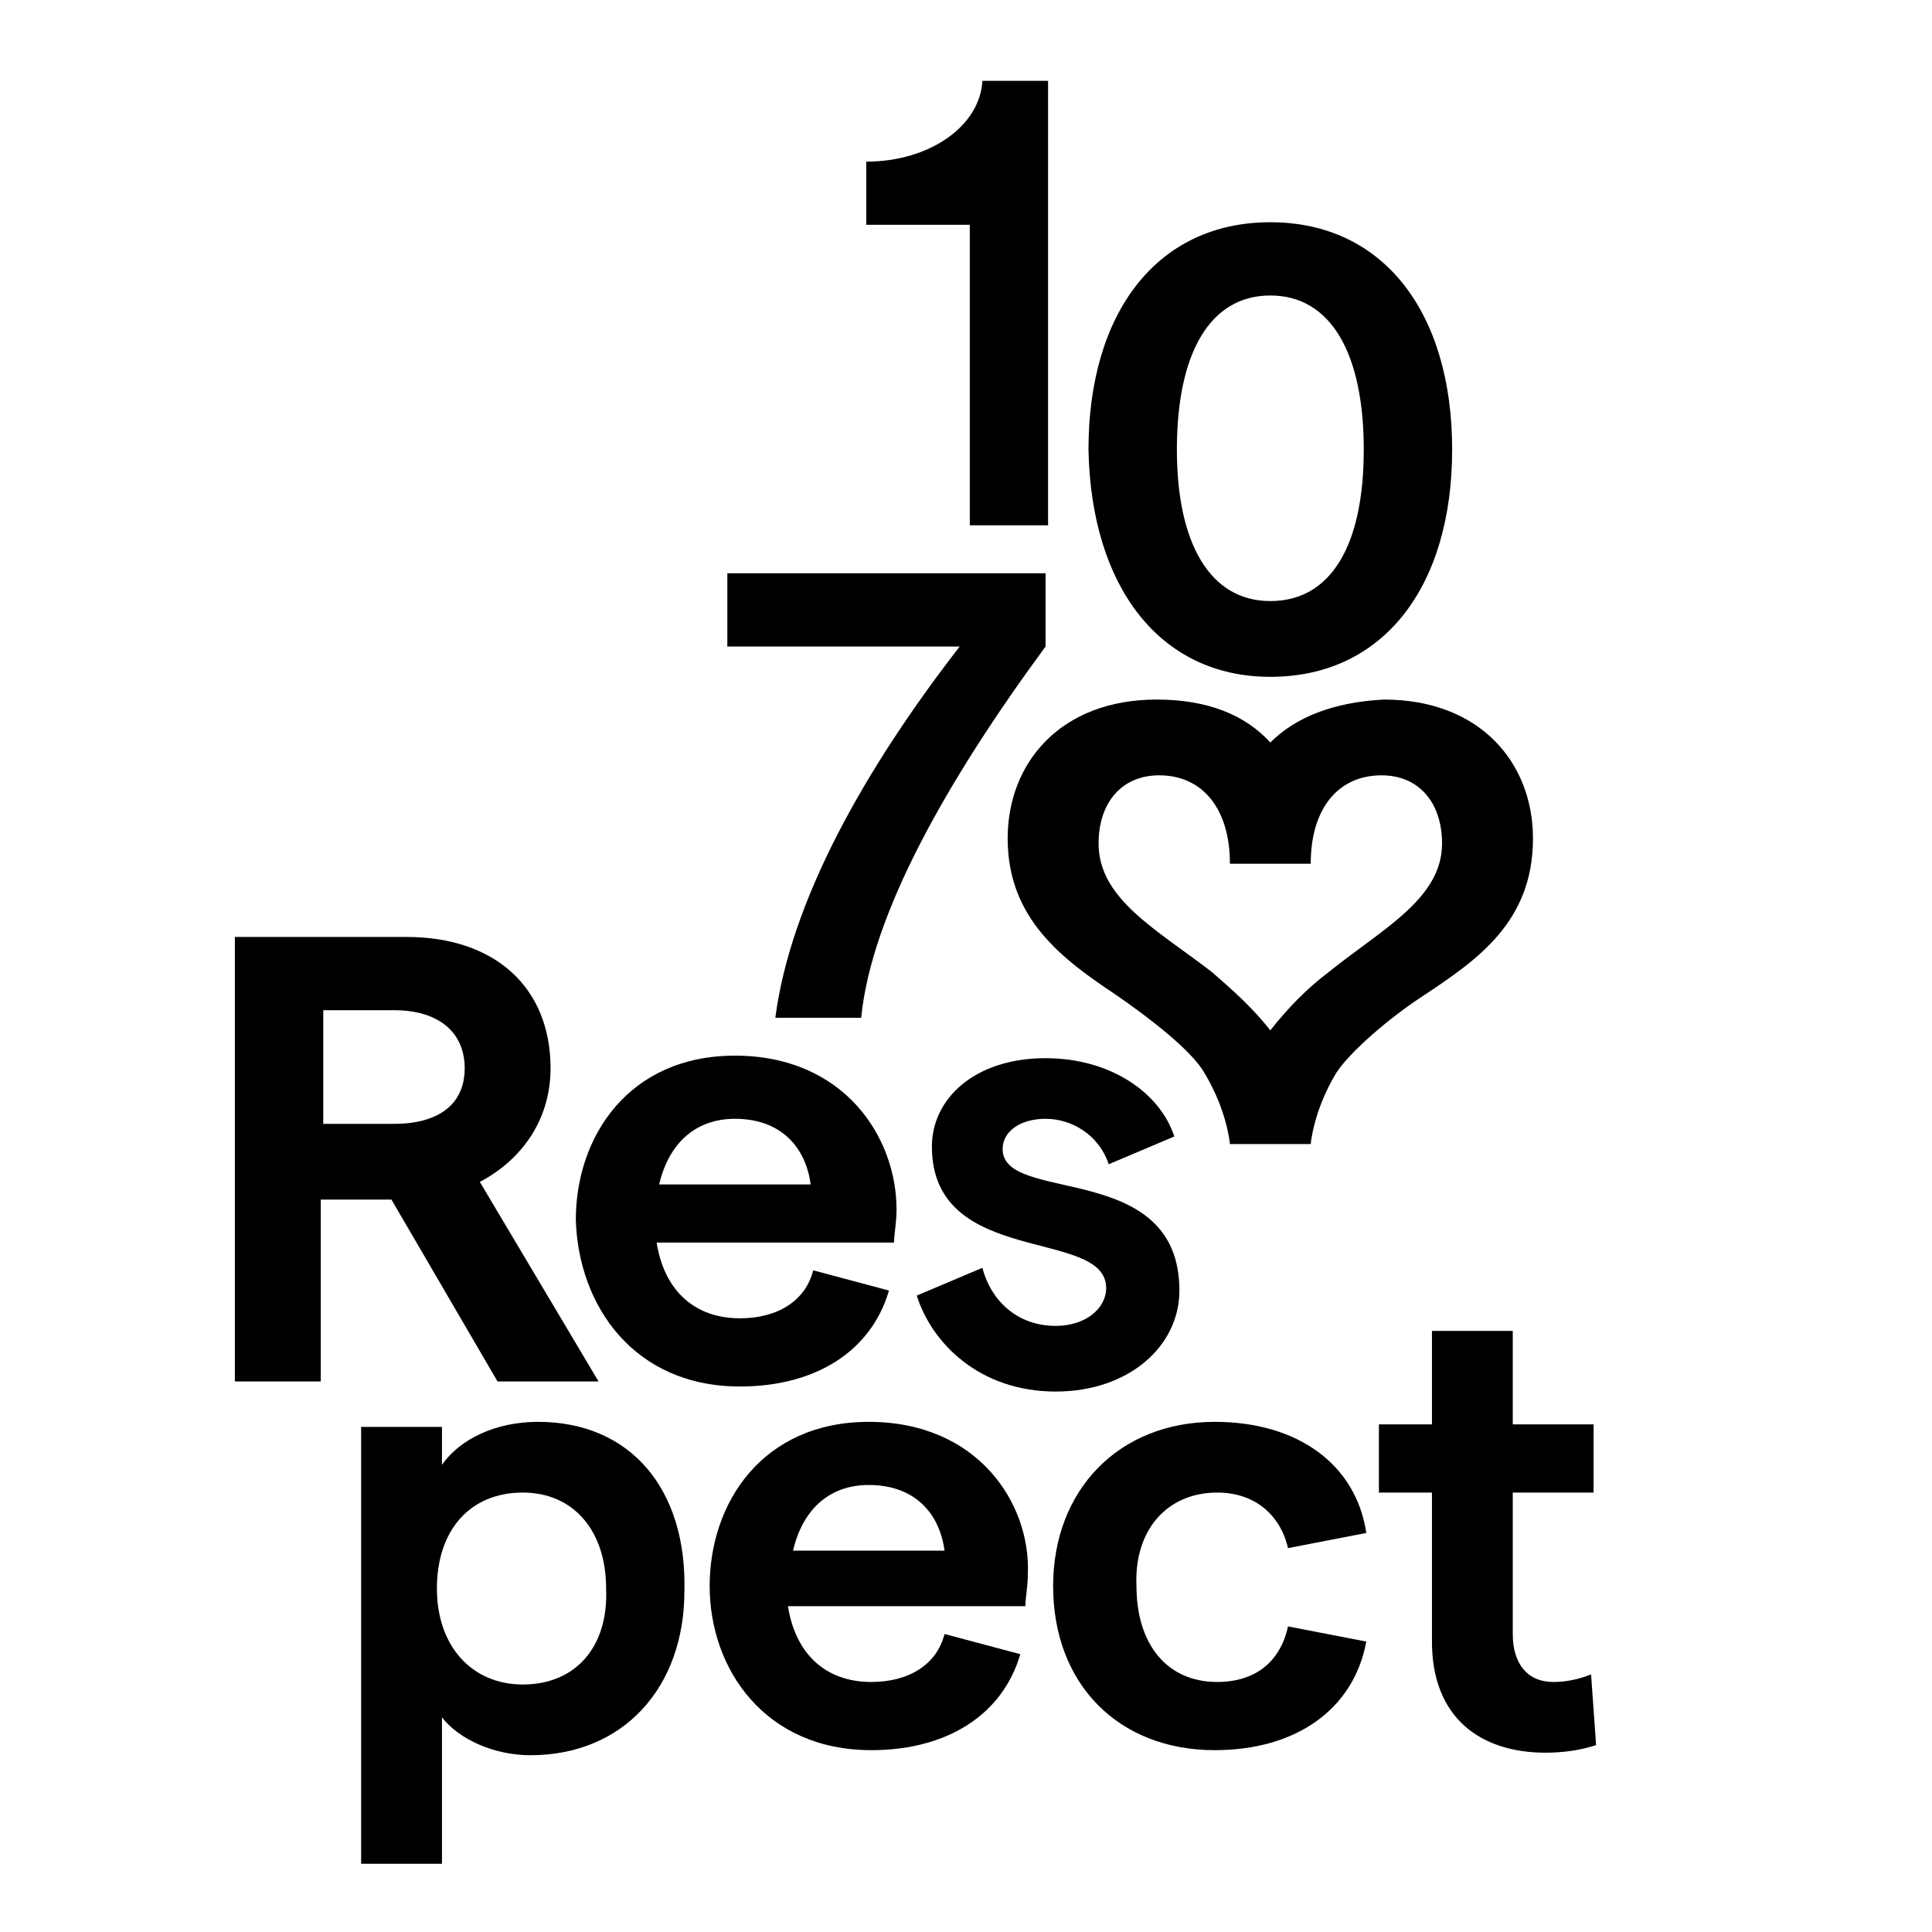
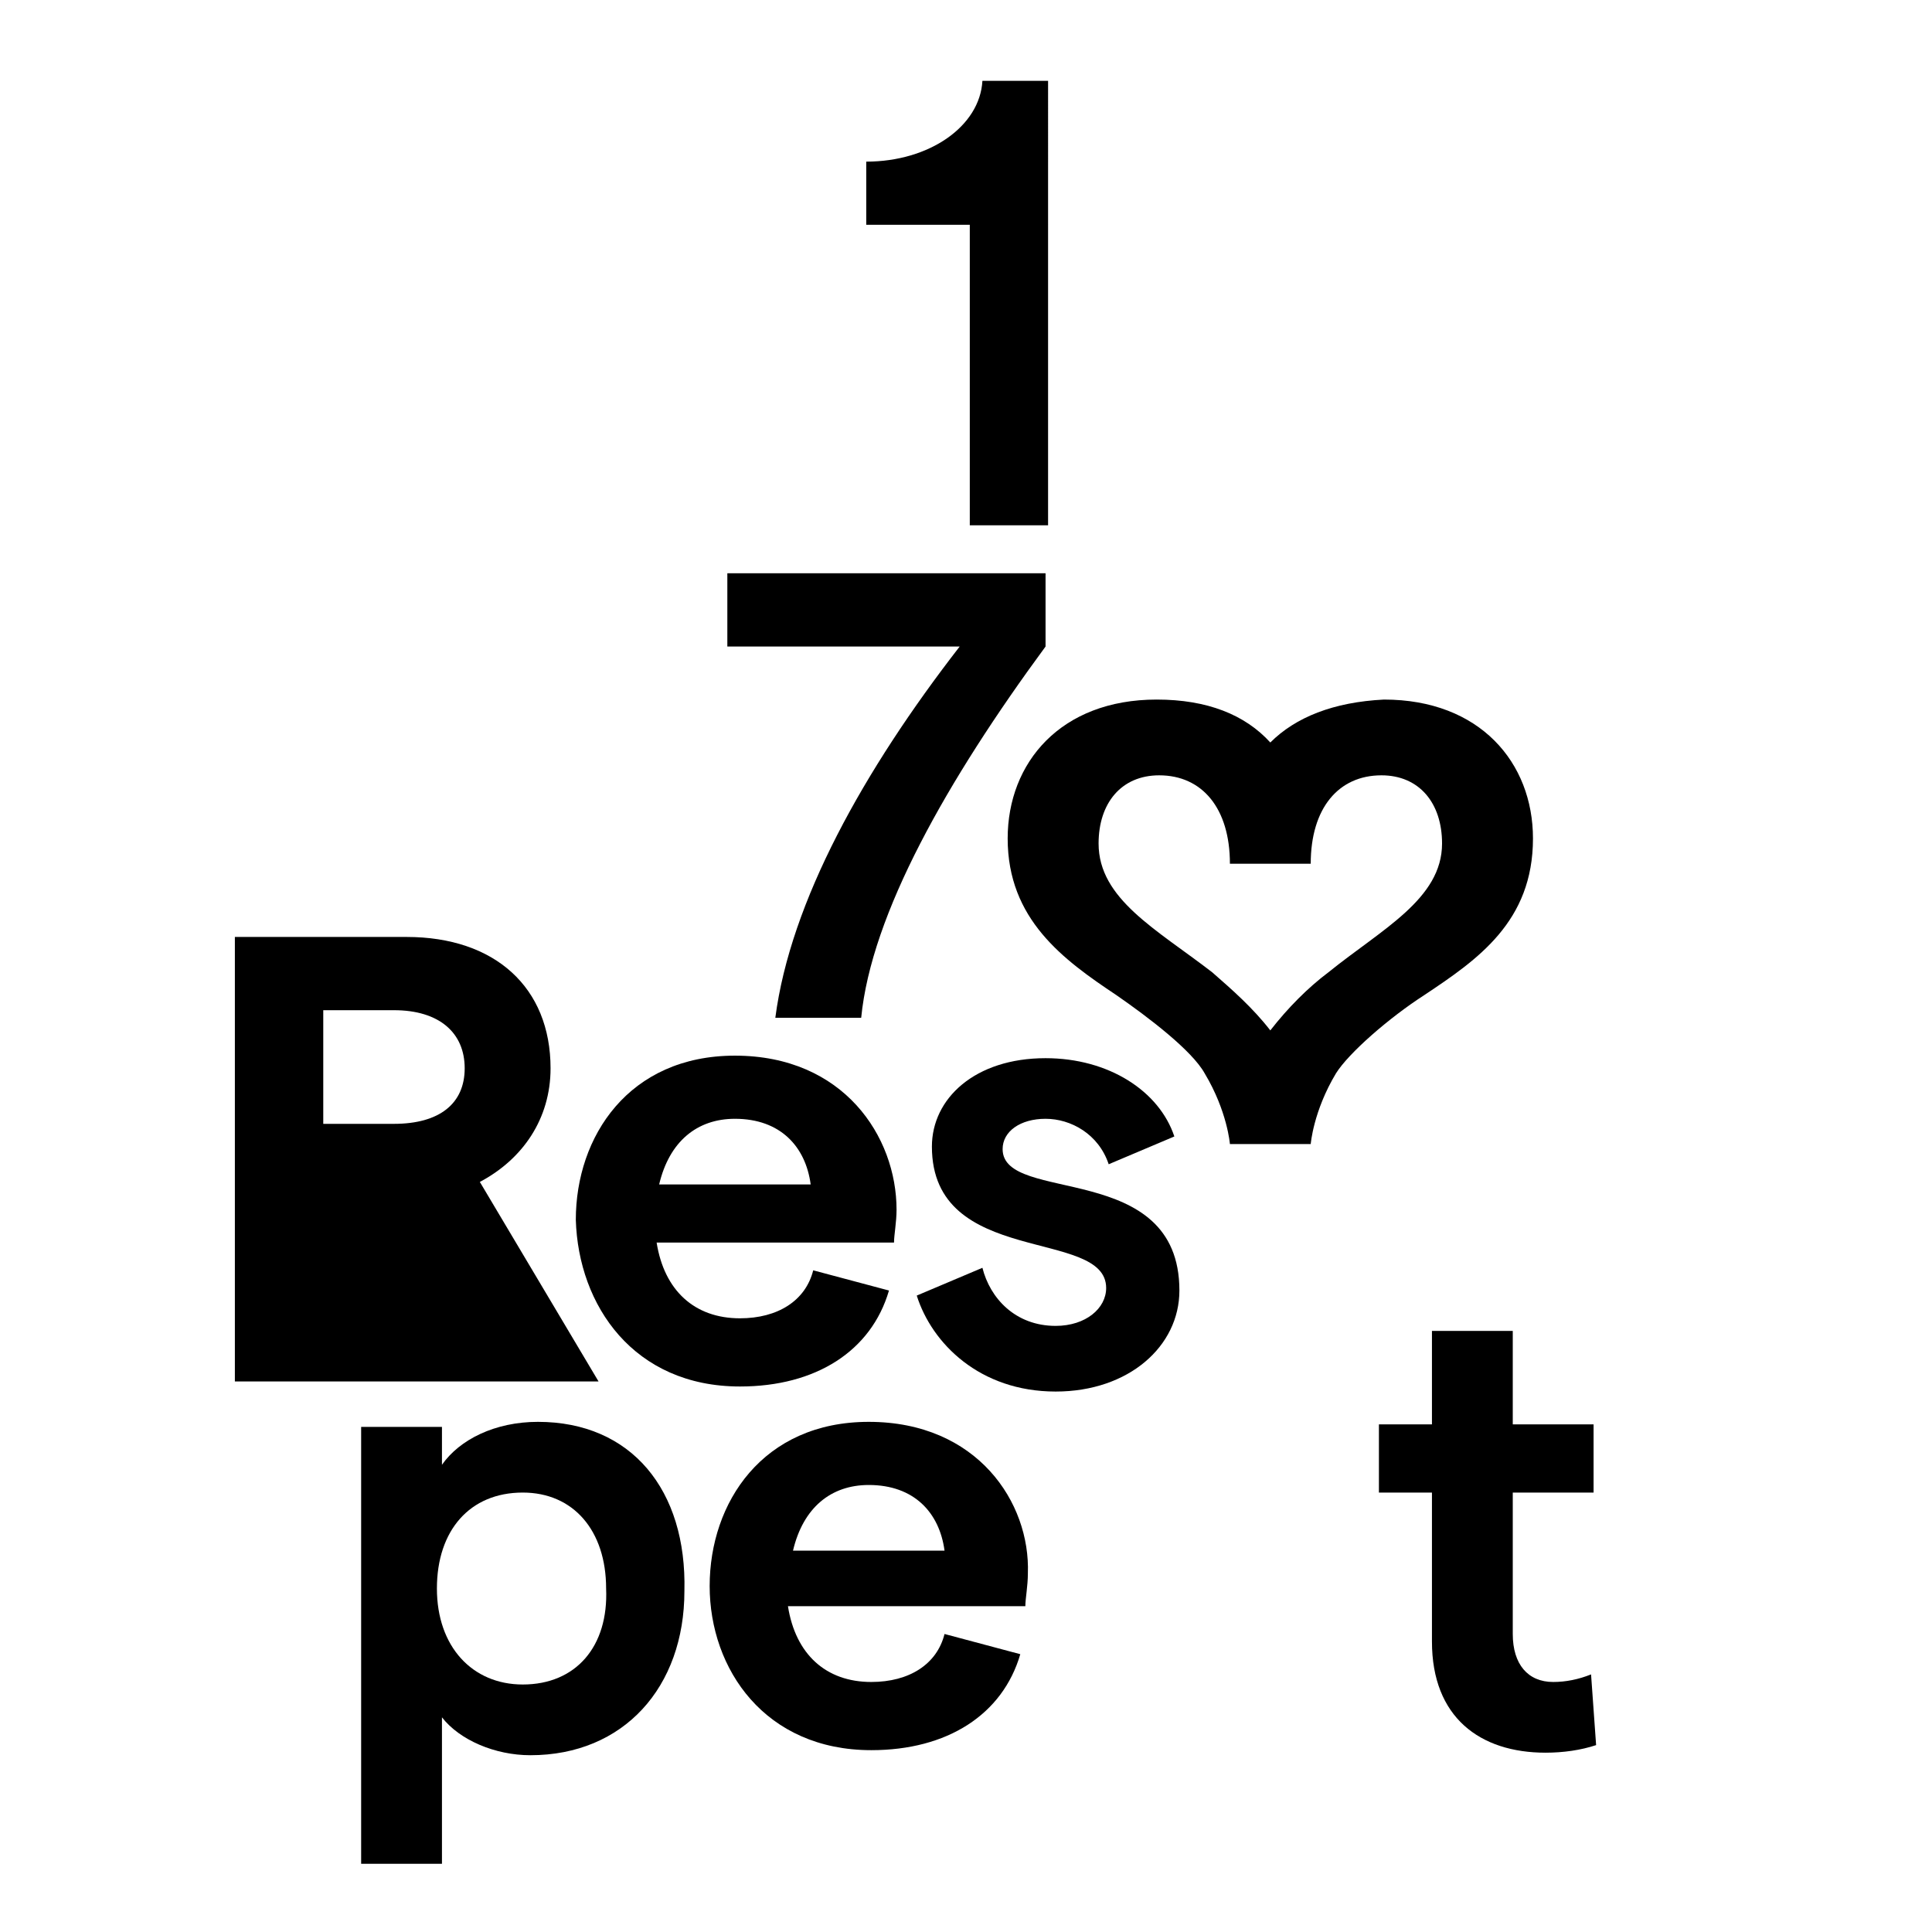
<svg xmlns="http://www.w3.org/2000/svg" version="1.1" id="Calque_1" x="0px" y="0px" width="76.5px" height="76.5px" viewBox="0 0 76.5 76.5" style="enable-background:new 0 0 76.5 76.5;" xml:space="preserve">
  <g>
-     <path d="M50.3,26.8c4.5,0,7.2-3.6,7.2-9c0-5.4-2.7-9-7.2-9s-7.2,3.6-7.2,9C43.2,23.2,45.9,26.8,50.3,26.8z M50.3,11.7   c2.4,0,3.7,2.3,3.7,6.1c0,3.8-1.3,6-3.7,6c-2.4,0-3.7-2.3-3.7-6C46.6,14,47.9,11.7,50.3,11.7z" />
    <path d="M30.7,40.3h3.4c0.4-4.1,3.4-9.4,7.3-14.7v-2.9H28.8v2.9H38C34.2,30.5,31.3,35.7,30.7,40.3z" />
    <path d="M50.3,29.4c-1-1.1-2.5-1.7-4.5-1.7c-3.8,0-5.9,2.5-5.9,5.5c0,3.2,2.2,4.8,4.3,6.2c1.3,0.9,3,2.2,3.5,3.1   c0.9,1.5,1,2.8,1,2.8h3.2c0,0,0.1-1.3,1-2.8c0.5-0.8,2.1-2.2,3.5-3.1c2.1-1.4,4.3-2.9,4.3-6.2c0-3-2.1-5.5-5.9-5.5   C52.8,27.8,51.3,28.4,50.3,29.4z M57.1,33.4c0,2.2-2.4,3.4-4.5,5.1c-0.8,0.6-1.6,1.4-2.3,2.3c-0.7-0.9-1.5-1.6-2.3-2.3   c-2.2-1.7-4.5-2.9-4.5-5.1c0-1.6,0.9-2.7,2.4-2.7c1.7,0,2.8,1.3,2.8,3.5h0h3.2h0c0-2.2,1.1-3.5,2.8-3.5   C56.2,30.7,57.1,31.8,57.1,33.4z" />
    <path d="M38.3,20.8h3.2V3.2h-2.6c0,0,0,0,0,0h0c-0.1,1.8-2.1,3.2-4.6,3.2v2.5h4.1V20.8z" />
-     <path d="M19.7,54.7h4L19,46.8c1.7-0.9,2.8-2.5,2.8-4.5c0-3.2-2.2-5.2-5.7-5.2H9.3l0,17.6h3.4v-7.2h2.8L19.7,54.7z M12.8,40h2.8   c1.8,0,2.8,0.9,2.8,2.3c0,1.4-1,2.2-2.8,2.2h-2.8V40z" />
+     <path d="M19.7,54.7h4L19,46.8c1.7-0.9,2.8-2.5,2.8-4.5c0-3.2-2.2-5.2-5.7-5.2H9.3l0,17.6h3.4h2.8L19.7,54.7z M12.8,40h2.8   c1.8,0,2.8,0.9,2.8,2.3c0,1.4-1,2.2-2.8,2.2h-2.8V40z" />
    <path d="M29.3,54.9c3,0,5.2-1.4,5.9-3.8l-3-0.8c-0.3,1.2-1.4,1.9-2.9,1.9c-1.8,0-3-1.1-3.3-3h9.4c0-0.3,0.1-0.8,0.1-1.3   c0-2.9-2.1-6.1-6.4-6.1c-4.2,0-6.3,3.2-6.3,6.5C22.9,51.7,25.1,54.9,29.3,54.9z M29.1,44.3c1.8,0,2.8,1.1,3,2.6h-6   C26.5,45.2,27.6,44.3,29.1,44.3z" />
    <path d="M41.8,52.5c-1.6,0-2.6-1.1-2.9-2.3l-2.6,1.1c0.6,1.9,2.5,3.8,5.5,3.8c2.9,0,4.9-1.8,4.9-4c0-5.2-7-3.4-7-5.6   c0-0.7,0.7-1.2,1.7-1.2c1,0,2.1,0.6,2.5,1.8l2.6-1.1c-0.6-1.8-2.6-3.1-5.1-3.1c-2.8,0-4.5,1.6-4.5,3.5c0,4.8,6.9,3.2,6.9,5.6   C43.8,51.8,43,52.5,41.8,52.5z" />
    <path d="M21.3,56.3c-1.7,0-3.1,0.7-3.8,1.7v-1.5h-3.2v17.3h3.2V68c0.7,0.9,2.1,1.5,3.5,1.5c3.7,0,6.1-2.7,6.1-6.5   C27.2,59,25,56.3,21.3,56.3z M20.7,66.7c-2,0-3.4-1.5-3.4-3.8c0-2.3,1.3-3.8,3.4-3.8c2,0,3.3,1.5,3.3,3.8   C24.1,65.2,22.8,66.7,20.7,66.7z" />
    <path d="M34.4,56.3c-4.2,0-6.3,3.2-6.3,6.5c0,3.3,2.2,6.5,6.4,6.5c3,0,5.2-1.4,5.9-3.8l-3-0.8c-0.3,1.2-1.4,1.9-2.9,1.9   c-1.8,0-3-1.1-3.3-3h9.4c0-0.3,0.1-0.8,0.1-1.3C40.8,59.5,38.7,56.3,34.4,56.3z M31.4,61.4c0.4-1.7,1.5-2.6,3-2.6   c1.8,0,2.8,1.1,3,2.6H31.4z" />
-     <path d="M48.2,59.1c1.5,0,2.5,0.9,2.8,2.2l3.1-0.6c-0.4-2.7-2.7-4.4-6-4.4c-3.8,0-6.4,2.7-6.4,6.5c0,3.9,2.6,6.5,6.4,6.5   c3.2,0,5.5-1.6,6-4.3l-3.1-0.6c-0.3,1.4-1.3,2.2-2.8,2.2c-2,0-3.2-1.5-3.2-3.8C44.9,60.6,46.2,59.1,48.2,59.1z" />
    <path d="M63,66.3c-0.5,0.2-1,0.3-1.5,0.3c-1,0-1.6-0.7-1.6-1.9v-5.6h3.2v-2.7h-3.2v-3.7h-3.2v3.7h-2.1v2.7h2.1v5.9   c0,3,1.9,4.4,4.5,4.4c0.7,0,1.4-0.1,2-0.3L63,66.3z" />
  </g>
</svg>